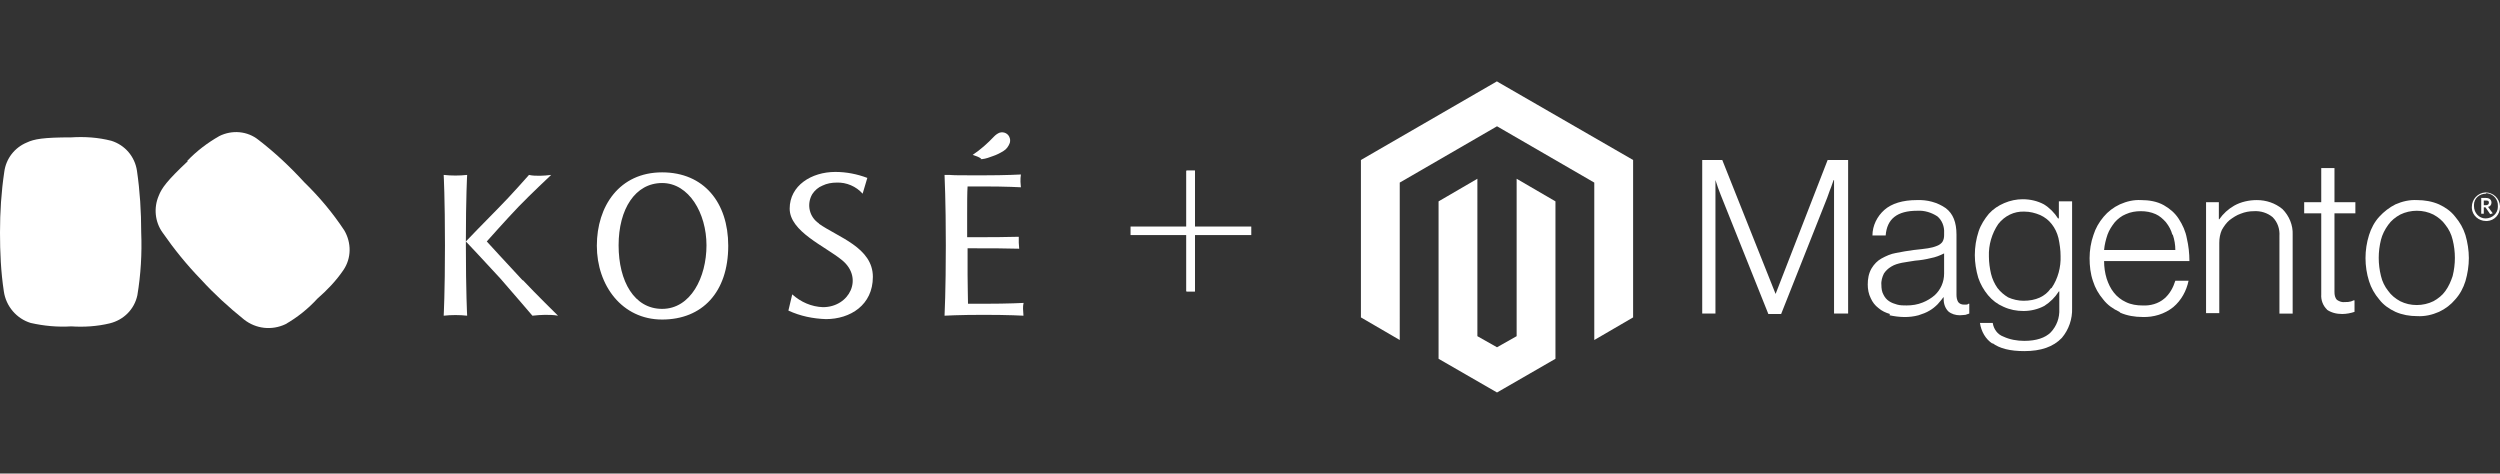
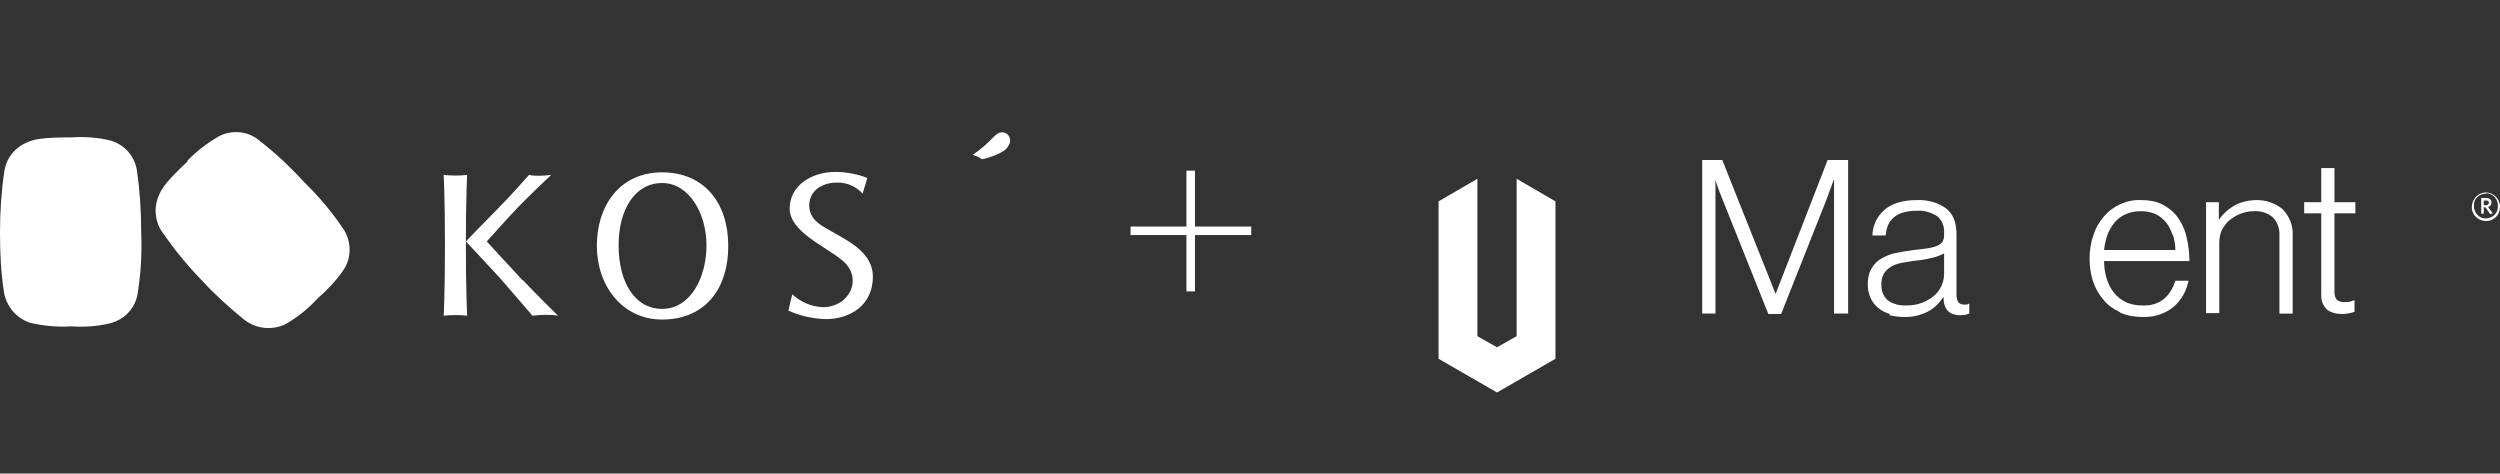
<svg xmlns="http://www.w3.org/2000/svg" id="Layer_1" version="1.1" viewBox="0 0 586 111">
  <rect x="0" y="0" width="586" height="111" fill="#333333" stroke="none" />
  <defs>
    <clipPath id="clippath">
      <path d="M319 19h267v73H319z" style="fill:none" />
    </clipPath>
    <style>.st0{fill:#fff}.st2{fill:none;stroke:#fff;stroke-miterlimit:4;stroke-width:2px}</style>
  </defs>
  <g id="Logo_Banner_Kose">
    <g id="Logo">
      <g id="Plus">
-         <path id="Line_239" d="M279.1 40v28.3" class="st2" />
        <path id="Line_240" d="M279.1 40v28.3" class="st2" />
        <path id="Line_241" d="M293.3 54.1H265" class="st2" />
      </g>
      <g id="Magento">
-         <path id="Path_5263" d="m351 19-32 18.5v36.9l9.1 5.3V42.8l22.8-13.2 22.8 13.2v36.9l9.1-5.3V37.5l-31.9-18.4Z" class="st0" />
        <path id="Path_5264" d="m355.5 78.8-4.6 2.6-4.6-2.6V41.9l-9.1 5.3v36.9l13.7 7.9 13.7-7.9V47.2l-9.1-5.3v36.9Z" class="st0" />
        <g id="Group_5853" style="clip-path:url(#clippath)">
          <g id="Group_5852">
            <path id="Path_5265" d="m403.7 37.5 12.5 31.4 12.2-31.4h4.8v36h-3.3V42.2h-.1c-.2.6-.4 1.1-.6 1.7-.2.5-.4 1-.6 1.6-.2.6-.4 1.1-.6 1.6l-10.5 26.5h-3l-10.6-26.5-.6-1.5c-.2-.5-.4-1.1-.6-1.6l-.6-1.8v31.3H399v-36h4.6Z" class="st0" />
            <path id="Path_5266" d="M443 73.6c-1-.3-1.9-.7-2.7-1.4-.8-.6-1.4-1.4-1.8-2.3-.5-1-.7-2.1-.7-3.2 0-1.3.2-2.6.9-3.8.6-1 1.4-1.8 2.3-2.3 1.1-.6 2.2-1.1 3.4-1.3 1.4-.3 2.8-.5 4.2-.7 1.3-.1 2.4-.3 3.3-.4.7-.1 1.5-.3 2.2-.6.5-.2.9-.5 1.2-.9.3-.5.4-1 .4-1.6v-.5c.1-1.5-.5-3-1.6-3.9-1.4-.9-3-1.4-4.7-1.3-4.7 0-7.1 1.9-7.4 5.8h-3.1c0-2.3 1.1-4.5 2.8-6 1.7-1.5 4.3-2.3 7.6-2.3 2.4-.1 4.8.5 6.8 1.9 1.7 1.3 2.5 3.3 2.5 6.2v14.1c0 .6.1 1.2.4 1.7.3.4.8.6 1.3.6h.5c.2 0 .4 0 .6-.2h.2v2.3l-.9.3c-.4 0-.8.1-1.3.1-1 0-2-.3-2.7-.9-.7-.7-1.1-1.7-1.1-2.8v-.5h-.1c-.4.6-.9 1.1-1.3 1.6-.6.6-1.2 1.1-1.9 1.5-.8.5-1.7.8-2.6 1.1-2.2.6-4.5.5-6.8 0m7.8-3c1-.4 2-1 2.8-1.7 1.4-1.3 2.2-3.1 2.2-5.1v-4.7c-1 .5-2 .9-3.1 1.1-1.2.3-2.4.5-3.7.6-1.1.2-2.1.3-3.1.5-.9.2-1.7.4-2.5.9-.7.4-1.3 1-1.7 1.6-.4.8-.7 1.8-.6 2.7 0 .8.1 1.6.5 2.3.3.6.7 1.1 1.3 1.5.6.4 1.2.6 1.9.8.7.2 1.5.2 2.2.2 1.3 0 2.6-.2 3.8-.7" class="st0" />
-             <path id="Path_5267" d="M467.1 80.6c-1.7-1.1-2.7-2.9-3-4.9h3c.2 1.4 1.1 2.7 2.5 3.2 1.5.7 3.2 1 4.9 1 2.8 0 4.9-.7 6.2-2 1.4-1.5 2.1-3.4 2-5.5v-4.1h-.1c-.9 1.4-2 2.5-3.4 3.4-1.5.8-3.2 1.2-4.9 1.2-1.6 0-3.2-.3-4.7-1-1.4-.6-2.6-1.5-3.6-2.7-1-1.2-1.8-2.6-2.3-4.1-.5-1.7-.8-3.5-.8-5.3 0-1.9.3-3.8.9-5.6.5-1.5 1.4-2.9 2.4-4.1 1-1.1 2.2-1.9 3.6-2.5 1.4-.6 2.9-.9 4.3-.9 1.8 0 3.5.4 5 1.2 1.3.8 2.5 2 3.3 3.3h.2v-4h3.1v25c.1 2.6-.8 5.1-2.4 7-2 2.1-4.9 3.1-8.8 3.1-3.3 0-5.8-.6-7.5-1.9m13.9-12.9c1.5-2.2 2.2-4.9 2.1-7.5 0-1.4-.2-2.8-.5-4.2-.3-1.2-.8-2.3-1.6-3.3-.7-.9-1.6-1.6-2.7-2.1-1.2-.5-2.4-.8-3.7-.8-2.4-.1-4.6 1-6.1 2.9-1.5 2.2-2.3 4.9-2.2 7.6 0 1.4.2 2.8.5 4.1.3 1.2.8 2.3 1.5 3.3.7.9 1.5 1.6 2.5 2.2 1.1.5 2.4.8 3.6.8 2.9 0 5.1-1 6.4-2.9" class="st0" />
            <path id="Path_5268" d="M496.8 73.1c-1.5-.7-2.8-1.6-3.8-2.9-1.1-1.3-1.9-2.7-2.4-4.3-.6-1.7-.8-3.6-.8-5.4 0-1.8.3-3.7.9-5.4.5-1.6 1.3-3 2.4-4.3 1-1.2 2.3-2.2 3.8-2.9 1.6-.7 3.2-1.1 5-1 1.8 0 3.7.3 5.3 1.2 1.4.8 2.6 1.8 3.5 3.2.9 1.4 1.6 2.9 1.9 4.6.4 1.7.6 3.5.6 5.3h-20c0 1.4.2 2.8.6 4.1.4 1.2.9 2.3 1.7 3.3.7.9 1.7 1.7 2.8 2.2 1.2.6 2.6.8 3.9.8 1.8.1 3.7-.4 5.1-1.6 1.3-1.1 2.1-2.6 2.6-4.2h3.1c-.5 2.4-1.7 4.6-3.6 6.2-2 1.6-4.6 2.4-7.2 2.3-1.8 0-3.6-.3-5.2-1M509.2 55c-.3-1.1-.8-2-1.5-2.9-.7-.8-1.5-1.5-2.4-1.9-1.1-.5-2.3-.7-3.5-.7-1.2 0-2.4.2-3.5.7-1 .4-1.9 1.1-2.6 1.9-.7.9-1.3 1.8-1.7 2.9-.4 1.2-.7 2.4-.8 3.6h16.7c0-1.2-.2-2.4-.6-3.6" class="st0" />
            <path id="Path_5269" d="M520.1 47.4v4h.1c.9-1.3 2.1-2.4 3.5-3.2 1.6-.9 3.5-1.3 5.3-1.3 2.2 0 4.3.7 6 2.1 1.6 1.6 2.5 3.8 2.4 6v18.5h-3.1V55.3c.1-1.6-.4-3.2-1.6-4.4-1.2-1-2.8-1.5-4.4-1.4-1.1 0-2.1.2-3.1.6-.9.3-1.8.9-2.6 1.5-.7.6-1.3 1.4-1.8 2.3-.4.9-.6 1.9-.6 3v16.5h-3.1v-26h3.2Z" class="st0" />
            <path id="Path_5270" d="M545.5 72.6c-1-.9-1.5-2.3-1.4-3.6V50h-4v-2.6h4v-8h3.1v8h4.9V50h-4.9v18.4c0 .7.1 1.4.6 1.9.6.4 1.2.6 1.9.5.4 0 .8 0 1.1-.1.3 0 .6-.2.9-.3h.2v2.7c-.9.3-1.9.5-2.9.5-1.3 0-2.6-.3-3.7-1.1" class="st0" />
-             <path id="Path_5271" d="M561.5 73.1c-1.5-.7-2.8-1.6-3.8-2.9-1.1-1.3-1.9-2.7-2.4-4.3-1.1-3.5-1.1-7.3 0-10.8.5-1.6 1.3-3.1 2.4-4.3 1.1-1.2 2.4-2.2 3.8-2.9 1.6-.7 3.3-1.1 5.1-1 1.7 0 3.5.3 5.1 1 1.5.7 2.8 1.6 3.8 2.9 1.1 1.3 1.9 2.7 2.4 4.3.5 1.7.8 3.6.8 5.4 0 1.8-.3 3.7-.8 5.4-.5 1.6-1.3 3.1-2.4 4.3-1 1.2-2.3 2.2-3.8 2.9-1.6.7-3.3 1.1-5.1 1-1.8 0-3.5-.3-5.1-1m8.9-2.5c1.1-.6 2.1-1.4 2.8-2.4.8-1.1 1.3-2.3 1.7-3.5.7-2.8.7-5.7 0-8.5-.3-1.3-.9-2.5-1.7-3.5-.7-1-1.7-1.8-2.8-2.4-1.2-.6-2.5-.9-3.9-.9-1.3 0-2.7.3-3.9.9-1.1.6-2.1 1.4-2.8 2.4-.8 1.1-1.4 2.3-1.7 3.5-.7 2.8-.7 5.7 0 8.5.3 1.3.9 2.5 1.7 3.5.7 1 1.7 1.8 2.8 2.4 1.2.6 2.5.9 3.9.9 1.3 0 2.7-.3 3.9-.9" class="st0" />
            <path id="Path_5272" d="M582.7 51.8c-1.7 0-3.2-1.3-3.3-3v-.3c0-1.8 1.4-3.3 3.2-3.4 1.8 0 3.3 1.4 3.4 3.2v.2c0 1.8-1.3 3.2-3 3.3h-.3m0-6.4c-1.5 0-2.8 1.1-2.8 2.6v.3c0 1.6 1.2 2.9 2.7 2.9 1.6 0 2.9-1.2 2.9-2.7v-.2c.1-1.5-1-2.8-2.5-3h-.3m1 4.9-1.1-1.6h-.4v1.5h-.6v-3.7h1.1c.8 0 1.3.4 1.3 1.1 0 .5-.3.9-.8 1l1.1 1.5-.6.2Zm-1-3.2h-.5v1.1h.5c.4 0 .7-.2.7-.6s-.2-.5-.7-.5" class="st0" />
          </g>
        </g>
      </g>
      <g id="kose_logo">
        <g id="Group_2557">
          <g id="Group_2556">
            <path id="Path_223" d="M16.8 32.2c-6.7 0-8.8.4-10.5 1.2-2.9 1.2-4.9 3.8-5.3 6.9-.7 4.7-1 9.4-1 14.2 0 4.6.2 9.2.9 13.8.5 3.5 3 6.4 6.3 7.4 3.1.7 6.3 1 9.5.8 3 .2 6.1 0 9-.7 3.3-.8 5.8-3.3 6.5-6.6.8-4.8 1.1-9.8.9-14.7 0-4.9-.3-9.7-1-14.5-.5-3.3-2.8-6-6-7-3.1-.8-6.3-1-9.4-.8Z" class="st0" />
            <path id="Path_224" d="M44 37.8c-4.9 4.6-6.1 6.3-6.8 8.1-1.2 2.8-.9 6.1.9 8.6 2.7 3.9 5.7 7.6 9 11 3.1 3.4 6.5 6.5 10.1 9.4 2.8 2.2 6.5 2.6 9.7 1.1 2.8-1.6 5.3-3.6 7.5-6 2.3-2 4.4-4.2 6.1-6.7 1.9-2.8 1.9-6.4.2-9.3-2.7-4.1-5.9-7.9-9.4-11.3-3.3-3.6-6.8-6.9-10.7-9.9-2.6-2.1-6.2-2.4-9.2-.9-2.8 1.6-5.3 3.5-7.5 5.8Z" class="st0" />
          </g>
        </g>
        <g id="Group_2561">
          <g id="Group_2560">
            <g id="Group_2559">
              <g id="Group_2558">
                <path id="Path_226" d="M192 52.4c-2.3-1.5-3-4.5-1.6-6.9.6-.9 1.4-1.6 2.4-2 1-.5 2.2-.7 3.3-.7 2.3-.1 4.6.9 6.1 2.6l1.1-3.7c-2.4-.9-4.9-1.4-7.5-1.4-5.6 0-10.7 3.2-10.7 8.6s8.3 8.8 12.3 12.1c5.1 4.2 1.7 11-4.5 11-2.7-.1-5.2-1.2-7.2-3l-.9 3.8c2.8 1.3 5.8 1.9 8.8 2 5.7 0 11-3.3 11-9.9 0-6.9-8.2-9.3-12.7-12.5Z" class="st0" />
                <path id="Path_227" d="M155.2 40.4c-10 0-15.3 7.9-15.3 17.2s5.9 17.3 15.3 17.3 15.5-6.4 15.5-17.3c0-10.1-5.7-17.2-15.5-17.2Zm0 32c-6.5 0-10.2-6.4-10.2-14.9s3.9-14.6 10.2-14.6 10.4 7.1 10.4 14.6-3.7 14.9-10.4 14.9Z" class="st0" />
                <path id="Path_228" d="M122.5 65.7c-2.9-3.1-8.4-9.1-8.4-9.1s4.8-5.4 7.5-8.2 7.6-7.4 7.6-7.4c-.9.1-1.8.2-2.6.2-.9 0-1.8 0-2.6-.2 0 0-4.4 5-7.2 7.8s-7.6 7.8-7.6 7.8c0-10.4.3-15.6.3-15.6-1.8.2-3.7.2-5.5 0 0 0 .3 5.5.3 16.5S104 74 104 74c1.8-.2 3.7-.2 5.5 0 0 0-.3-5.5-.3-16.5v-.9s5.1 5.4 8.1 8.7c2.8 3.2 7.5 8.7 7.5 8.7 1-.1 2-.2 2.9-.2 1 0 2.1 0 3.1.2 0 0-5.3-5.2-8.2-8.3Z" class="st0" />
-                 <path id="Path_229" d="M240 71s-3.5.2-9.3.2h-3.8c0-1.6-.1-3.9-.1-6.8v-6.2h1.5c5.3 0 5.8 0 10.6.1 0-.5-.1-.9-.1-1.4v-1.4c-4.7.1-5.3.1-10.6.1h-1.5v-5.2c0-2.9 0-5.2.1-6.7h3.5c5.7 0 9 .2 9 .2 0-.4-.1-.8-.1-1.3 0-.6 0-1.1.1-1.7 0 0-3.4.2-9 .2s-6.5 0-7.8-.1h-1.1c0 .4.3 5.9.3 16.5s-.3 16.5-.3 16.5 3.3-.2 9.2-.2 9.3.2 9.3.2c0-.5-.1-1.1-.1-1.6 0-.4 0-.9.1-1.3Z" class="st0" />
              </g>
            </g>
            <path id="Path_230" d="M230 37.2c-.3-.2-.6-.4-.9-.5-.5-.2-1.1-.4-1.1-.4 1.8-1.2 3.5-2.7 5-4.3.4-.4.8-.7 1.3-.9 1-.3 2.1.2 2.4 1.3.1.3.1.7 0 1.1-.3.8-.8 1.5-1.5 1.9-.8.5-1.6.9-2.5 1.2-.8.3-1.6.6-2.5.7h-.4Z" class="st0" />
          </g>
        </g>
      </g>
    </g>
  </g>
</svg>